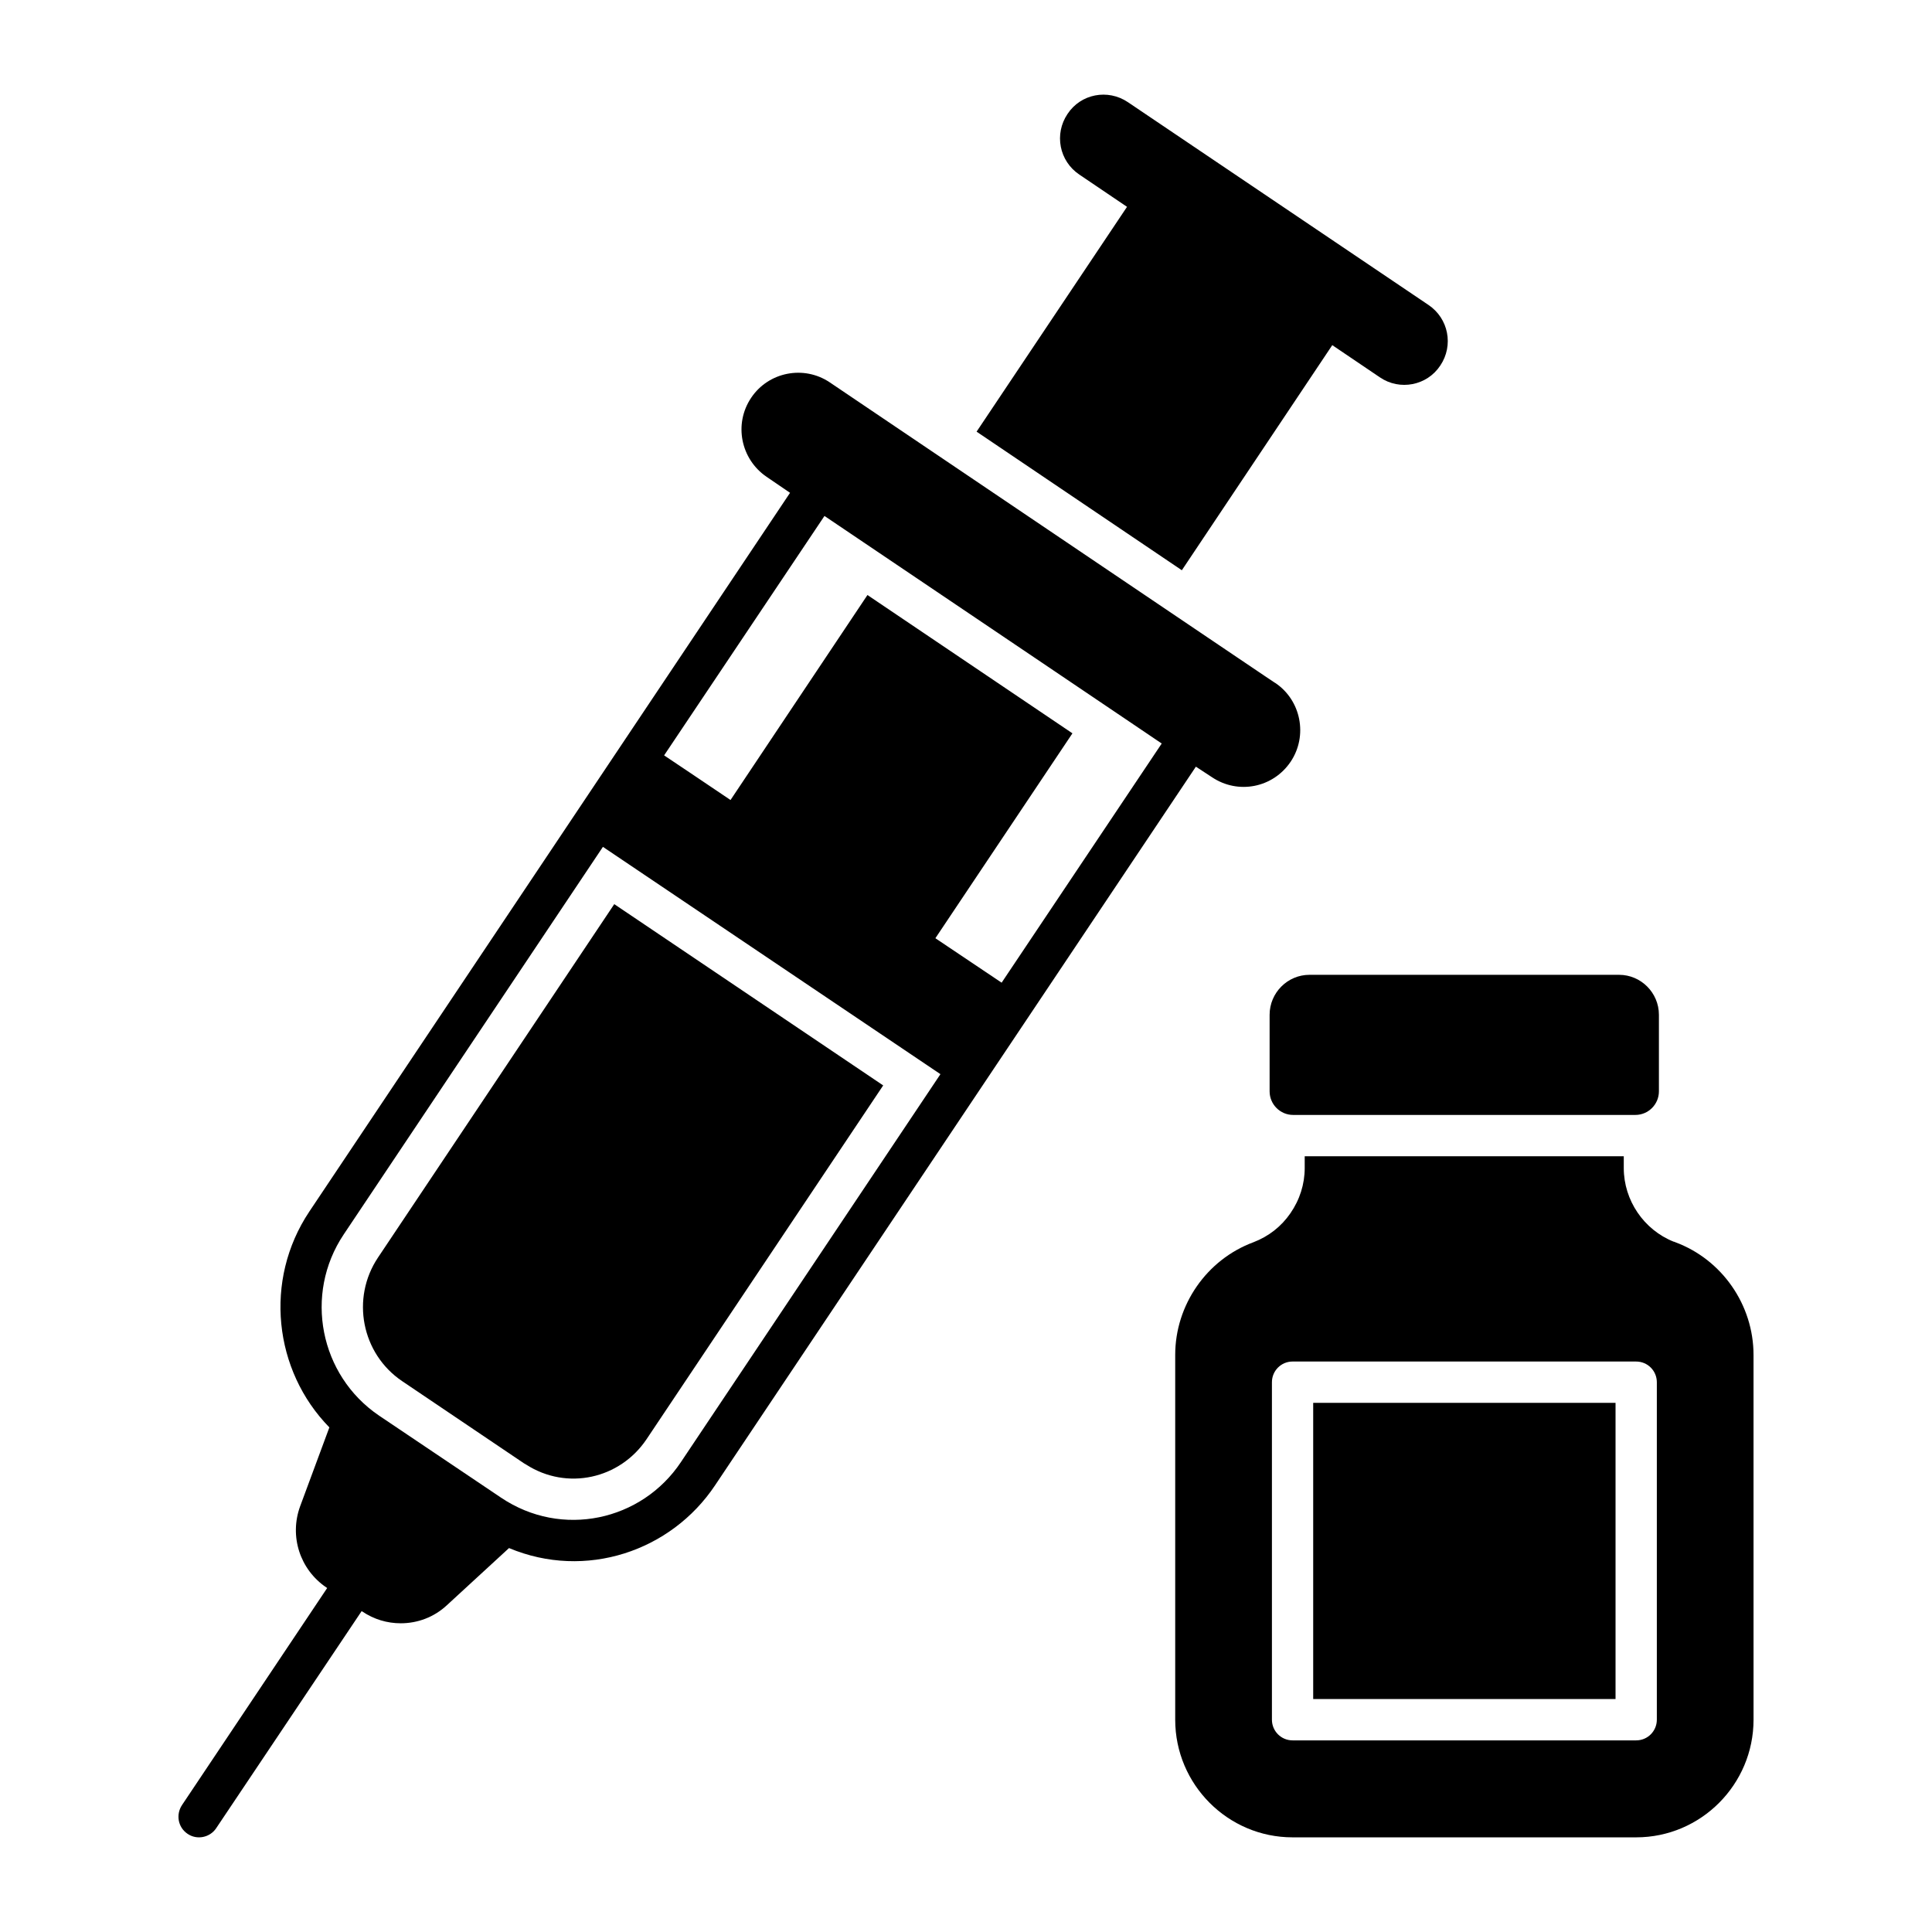
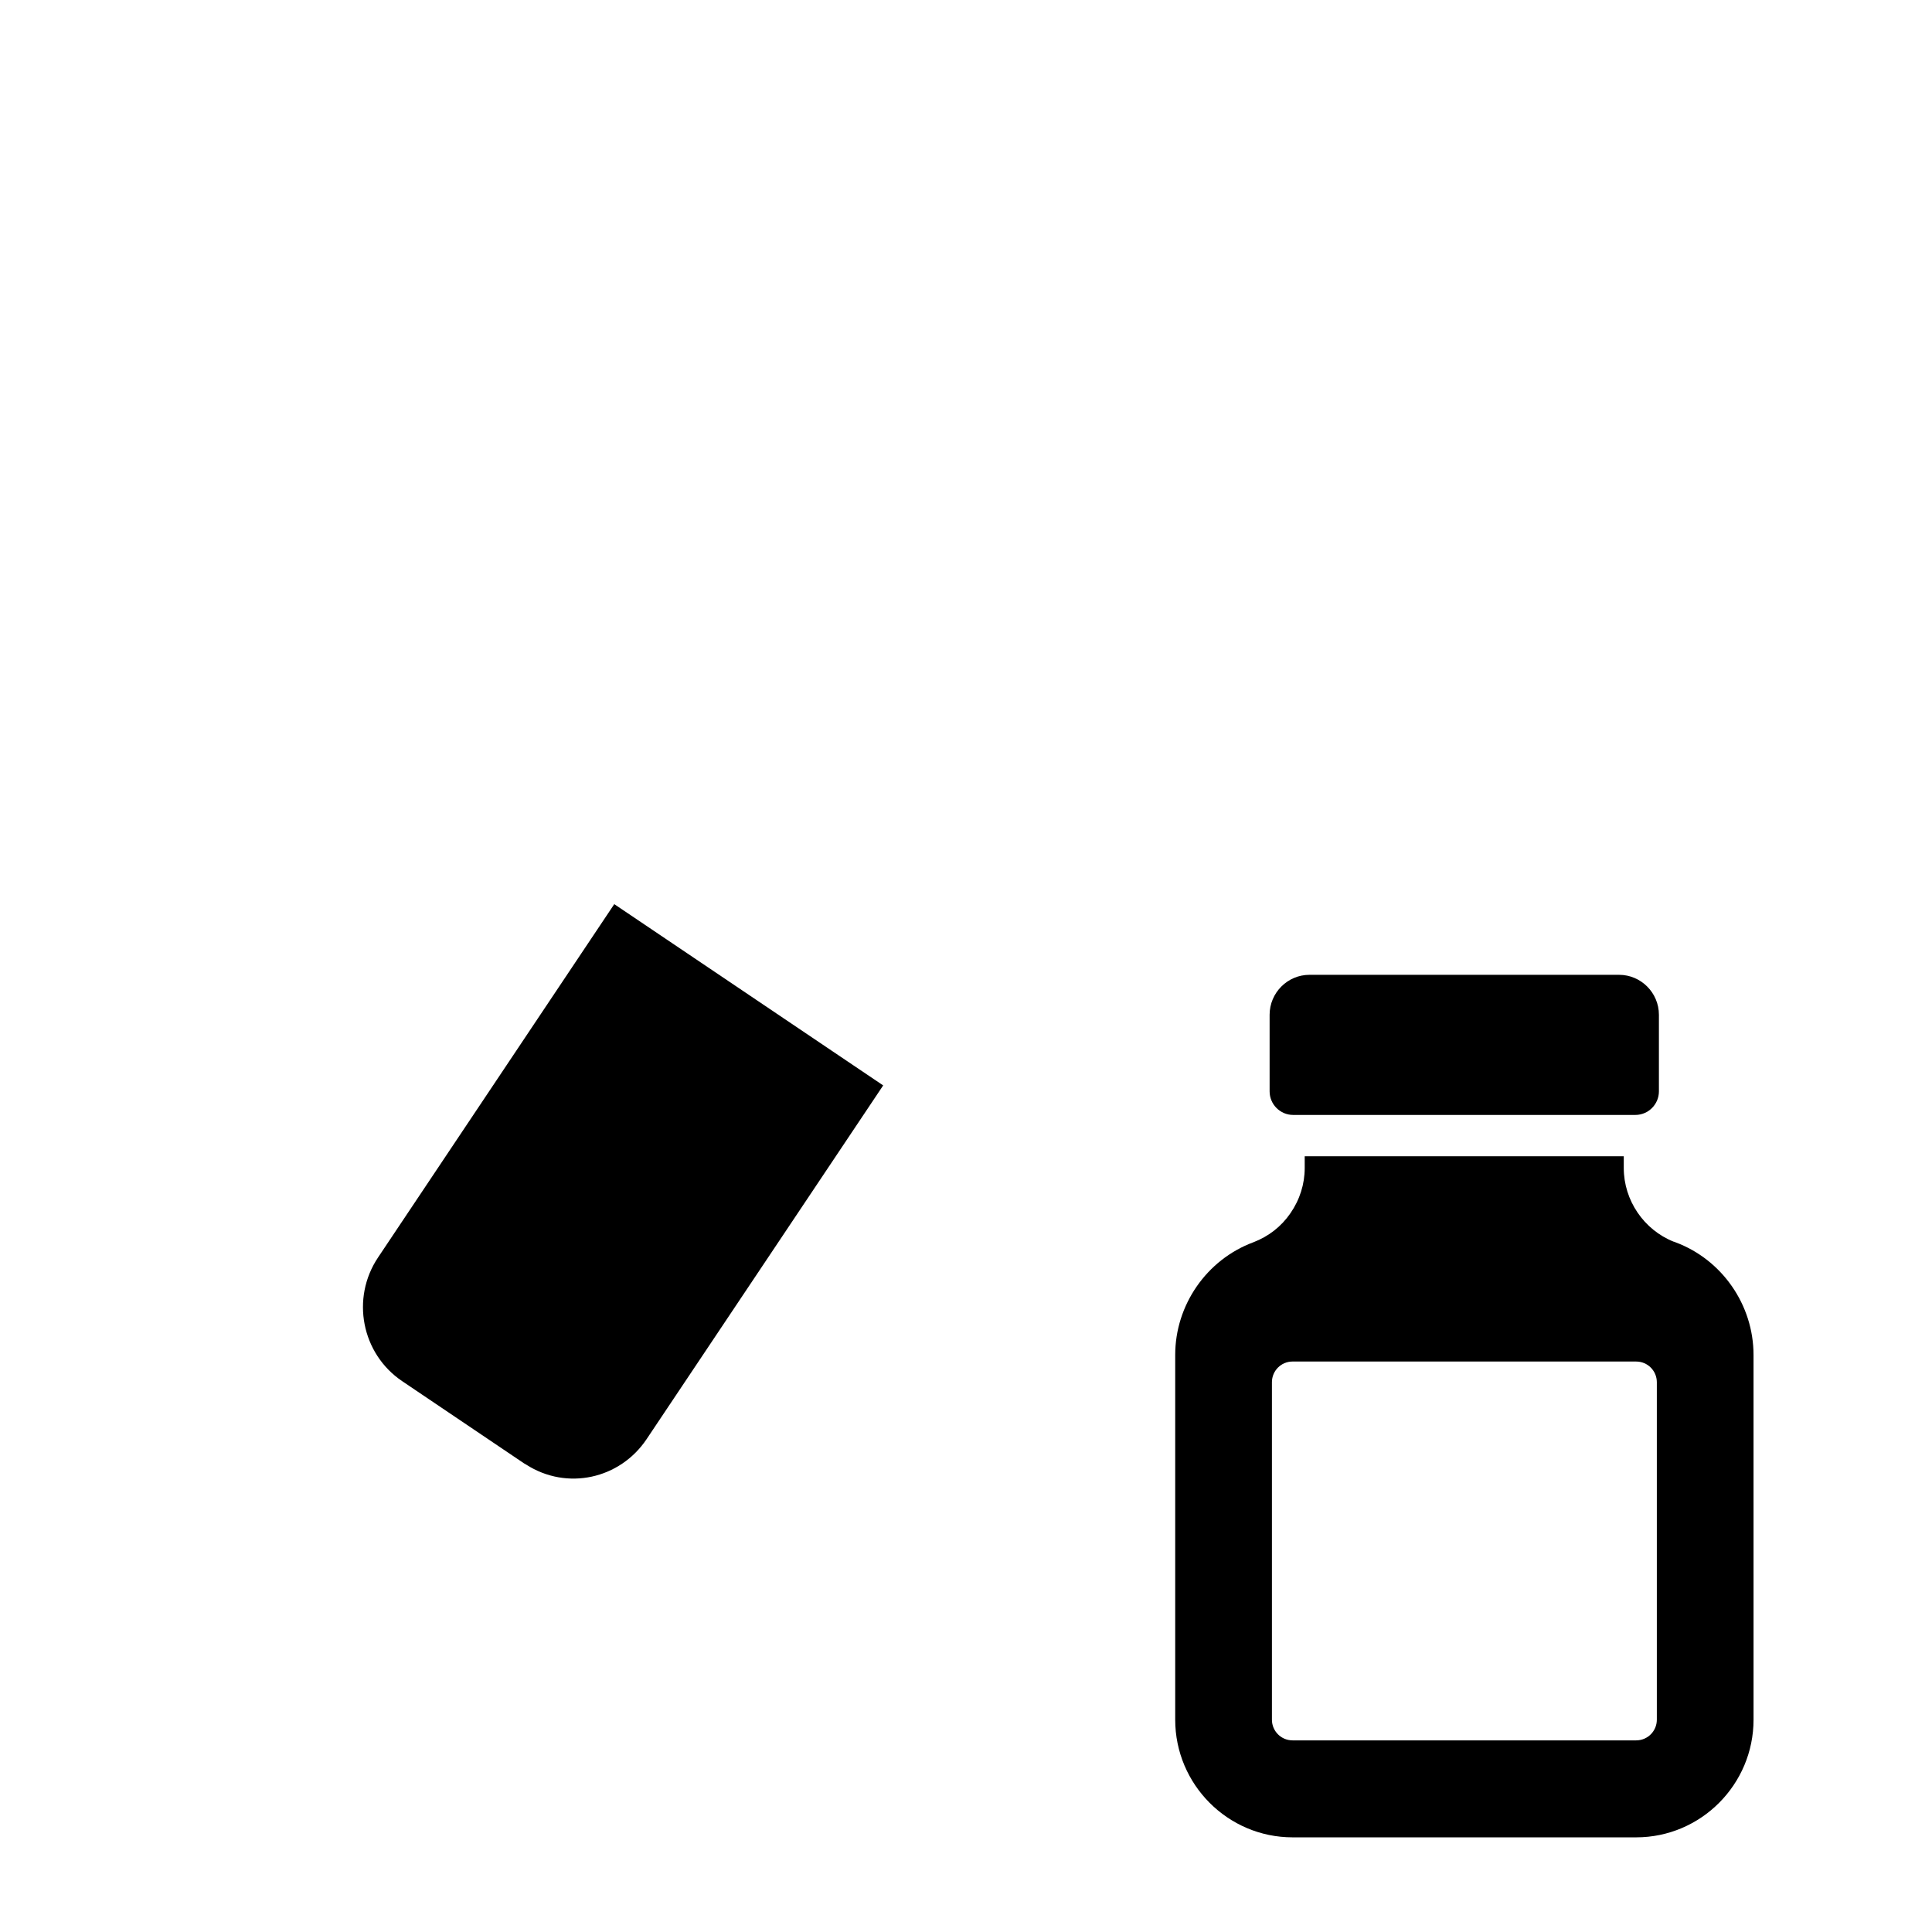
<svg xmlns="http://www.w3.org/2000/svg" fill="#000000" width="800px" height="800px" version="1.1" viewBox="144 144 512 512">
  <g>
    <path d="m244.18 477.25c-7.231 10.812-4.363 25.516 6.402 32.773l32.301 21.789c0.172 0.117 0.363 0.195 0.535 0.309 10.855 6.988 24.879 3.797 31.93-6.719l62.707-93.754c-97.688-65.852-63.969-43.121-71.266-48.043-6.445 9.641 23.258-34.785-62.609 93.645z" />
-     <path d="m481.95 324.98c0.73 0.582-8.914-5.996-118.07-79.66-6.863-4.602-16.211-2.773-20.809 4.09-4.672 6.938-2.773 16.281 4.09 20.957l6.207 4.234-127.41 190.5c-12.121 18.18-9.418 42.129 5.328 57.172l-7.738 20.883c-2.922 7.957-0.074 16.793 6.938 21.539l0.219 0.145-38.48 57.535c-1.68 2.555-1.023 5.914 1.461 7.594 2.512 1.738 5.957 0.992 7.594-1.461l38.551-57.535 0.145 0.074c3.141 2.117 6.644 3.141 10.223 3.141 4.453 0 8.836-1.605 12.266-4.82l16.43-15.113c20.305 8.508 42.961 0.836 54.617-16.648l127.41-190.43 4.234 2.773c6.938 4.672 16.211 2.848 20.883-4.09 4.598-6.859 2.773-16.277-4.09-20.879zm-157.5 206.49c-10.387 15.582-31.574 20.262-47.68 9.418l-32.348-21.758c-15.699-10.66-19.934-32.125-9.348-47.973l68.707-102.73 89.445 60.238zm84.992-127.05c-6.207-4.16-12.047-8.105-17.523-11.758v-0.074l36.289-54.25-54.324-36.652-36.289 54.324c-8.543-5.769-14.094-9.492-17.598-11.828l42.496-63.449c24.672 16.633 93.73 63.219 89.371 60.312z" />
-     <path d="m457.2 295.12 39.867-59.652 12.633 8.543c5.258 3.578 12.484 2.191 15.992-3.141 3.578-5.328 2.191-12.484-3.141-16.062l-79.66-53.742c-5.332-3.578-12.484-2.191-15.992 3.141-3.578 5.328-2.191 12.484 3.141 16.062l12.633 8.543-39.867 59.582z" />
-     <path d="m492.01 515.77h80.125v78.492h-80.125z" />
    <path d="m587.97 473.2c-0.145-0.074-0.293-0.145-0.438-0.145-7.887-3.141-13.215-10.953-13.215-19.496v-3.141h-84.555v3.141c0 4.234-1.312 8.398-3.797 11.977-2.41 3.504-5.769 6.133-9.785 7.668-12.414 4.602-20.738 16.648-20.738 29.863v96.672c0 17.16 13.945 31.176 31.105 31.176h91.055c17.16 0 31.105-14.02 31.105-31.176l-0.004-96.676c0-13.215-8.32-25.262-20.734-29.863zm-4.891 126.54c0 2.992-2.41 5.477-5.477 5.477h-91.051c-3.066 0-5.477-2.484-5.477-5.477v-89.445c0-2.992 2.41-5.477 5.477-5.477l91.051 0.004c3.066 0 5.477 2.481 5.477 5.477z" />
    <path d="m480.46 412.93v20.289c0 3.441 2.797 6.25 6.231 6.25h90.707c3.43 0 6.231-2.809 6.231-6.25v-20.289c0-5.828-4.75-10.594-10.559-10.594h-82.051c-5.809 0-10.559 4.769-10.559 10.594z" />
  </g>
</svg>